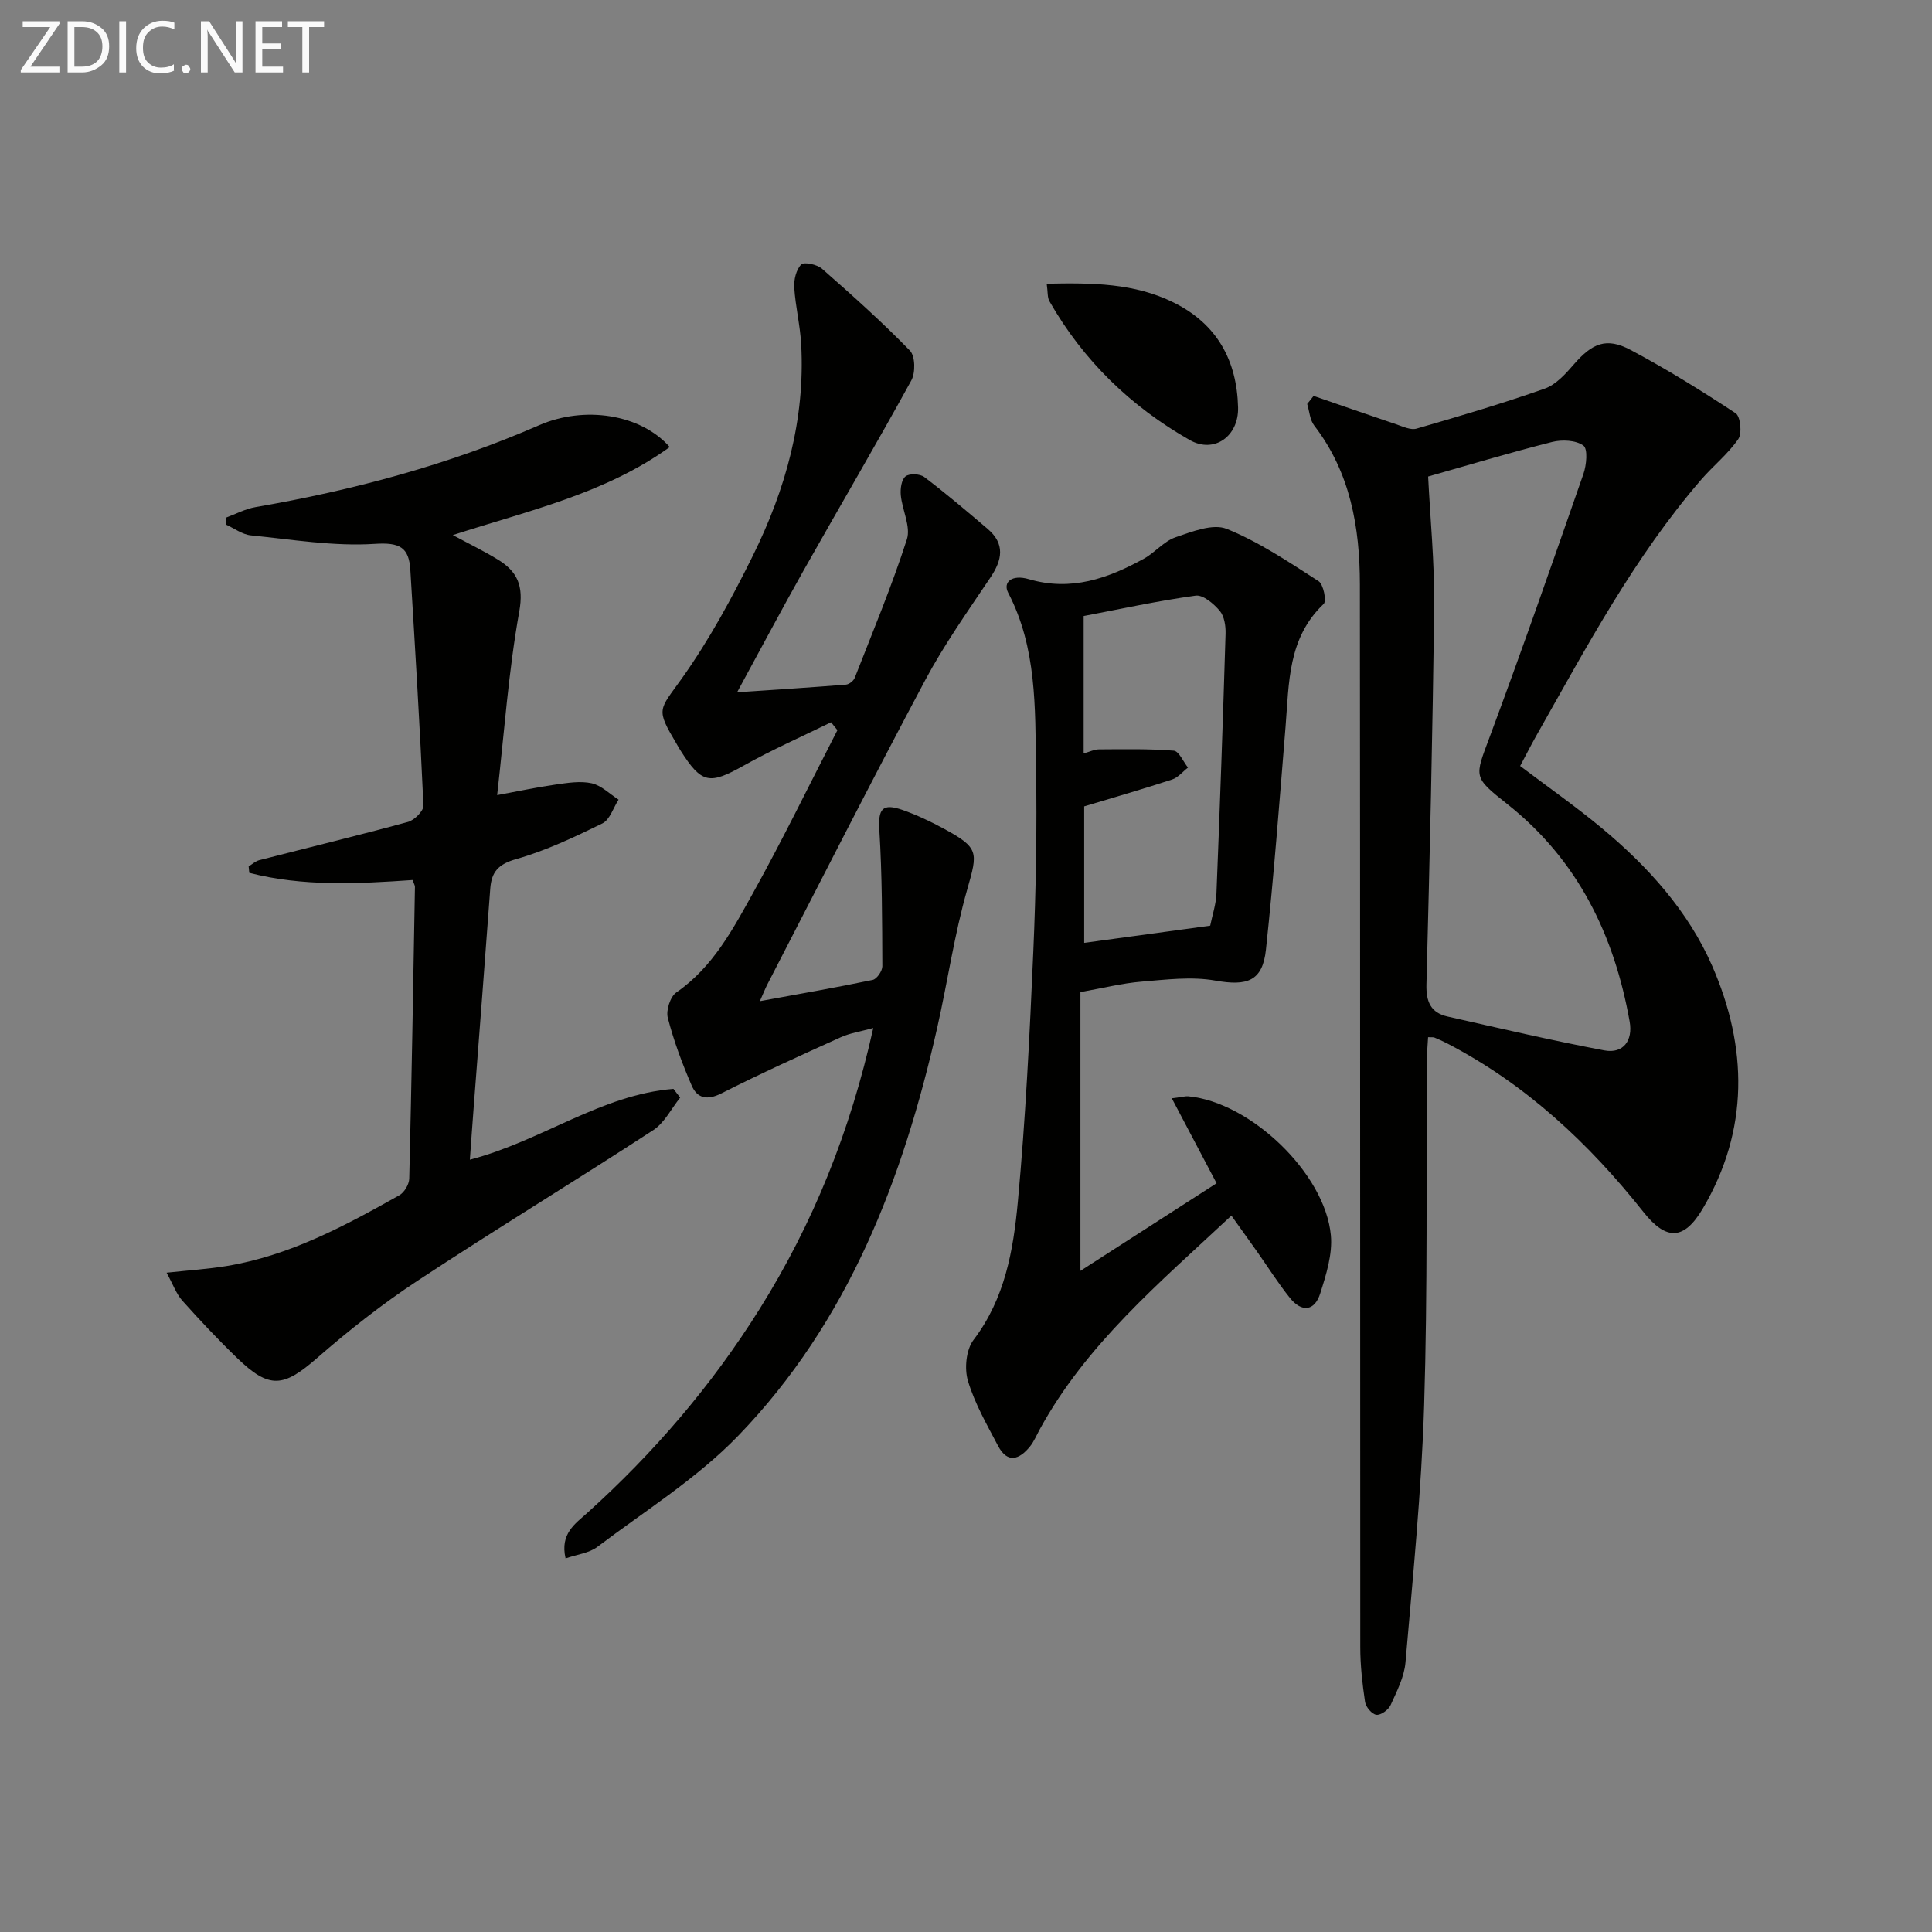
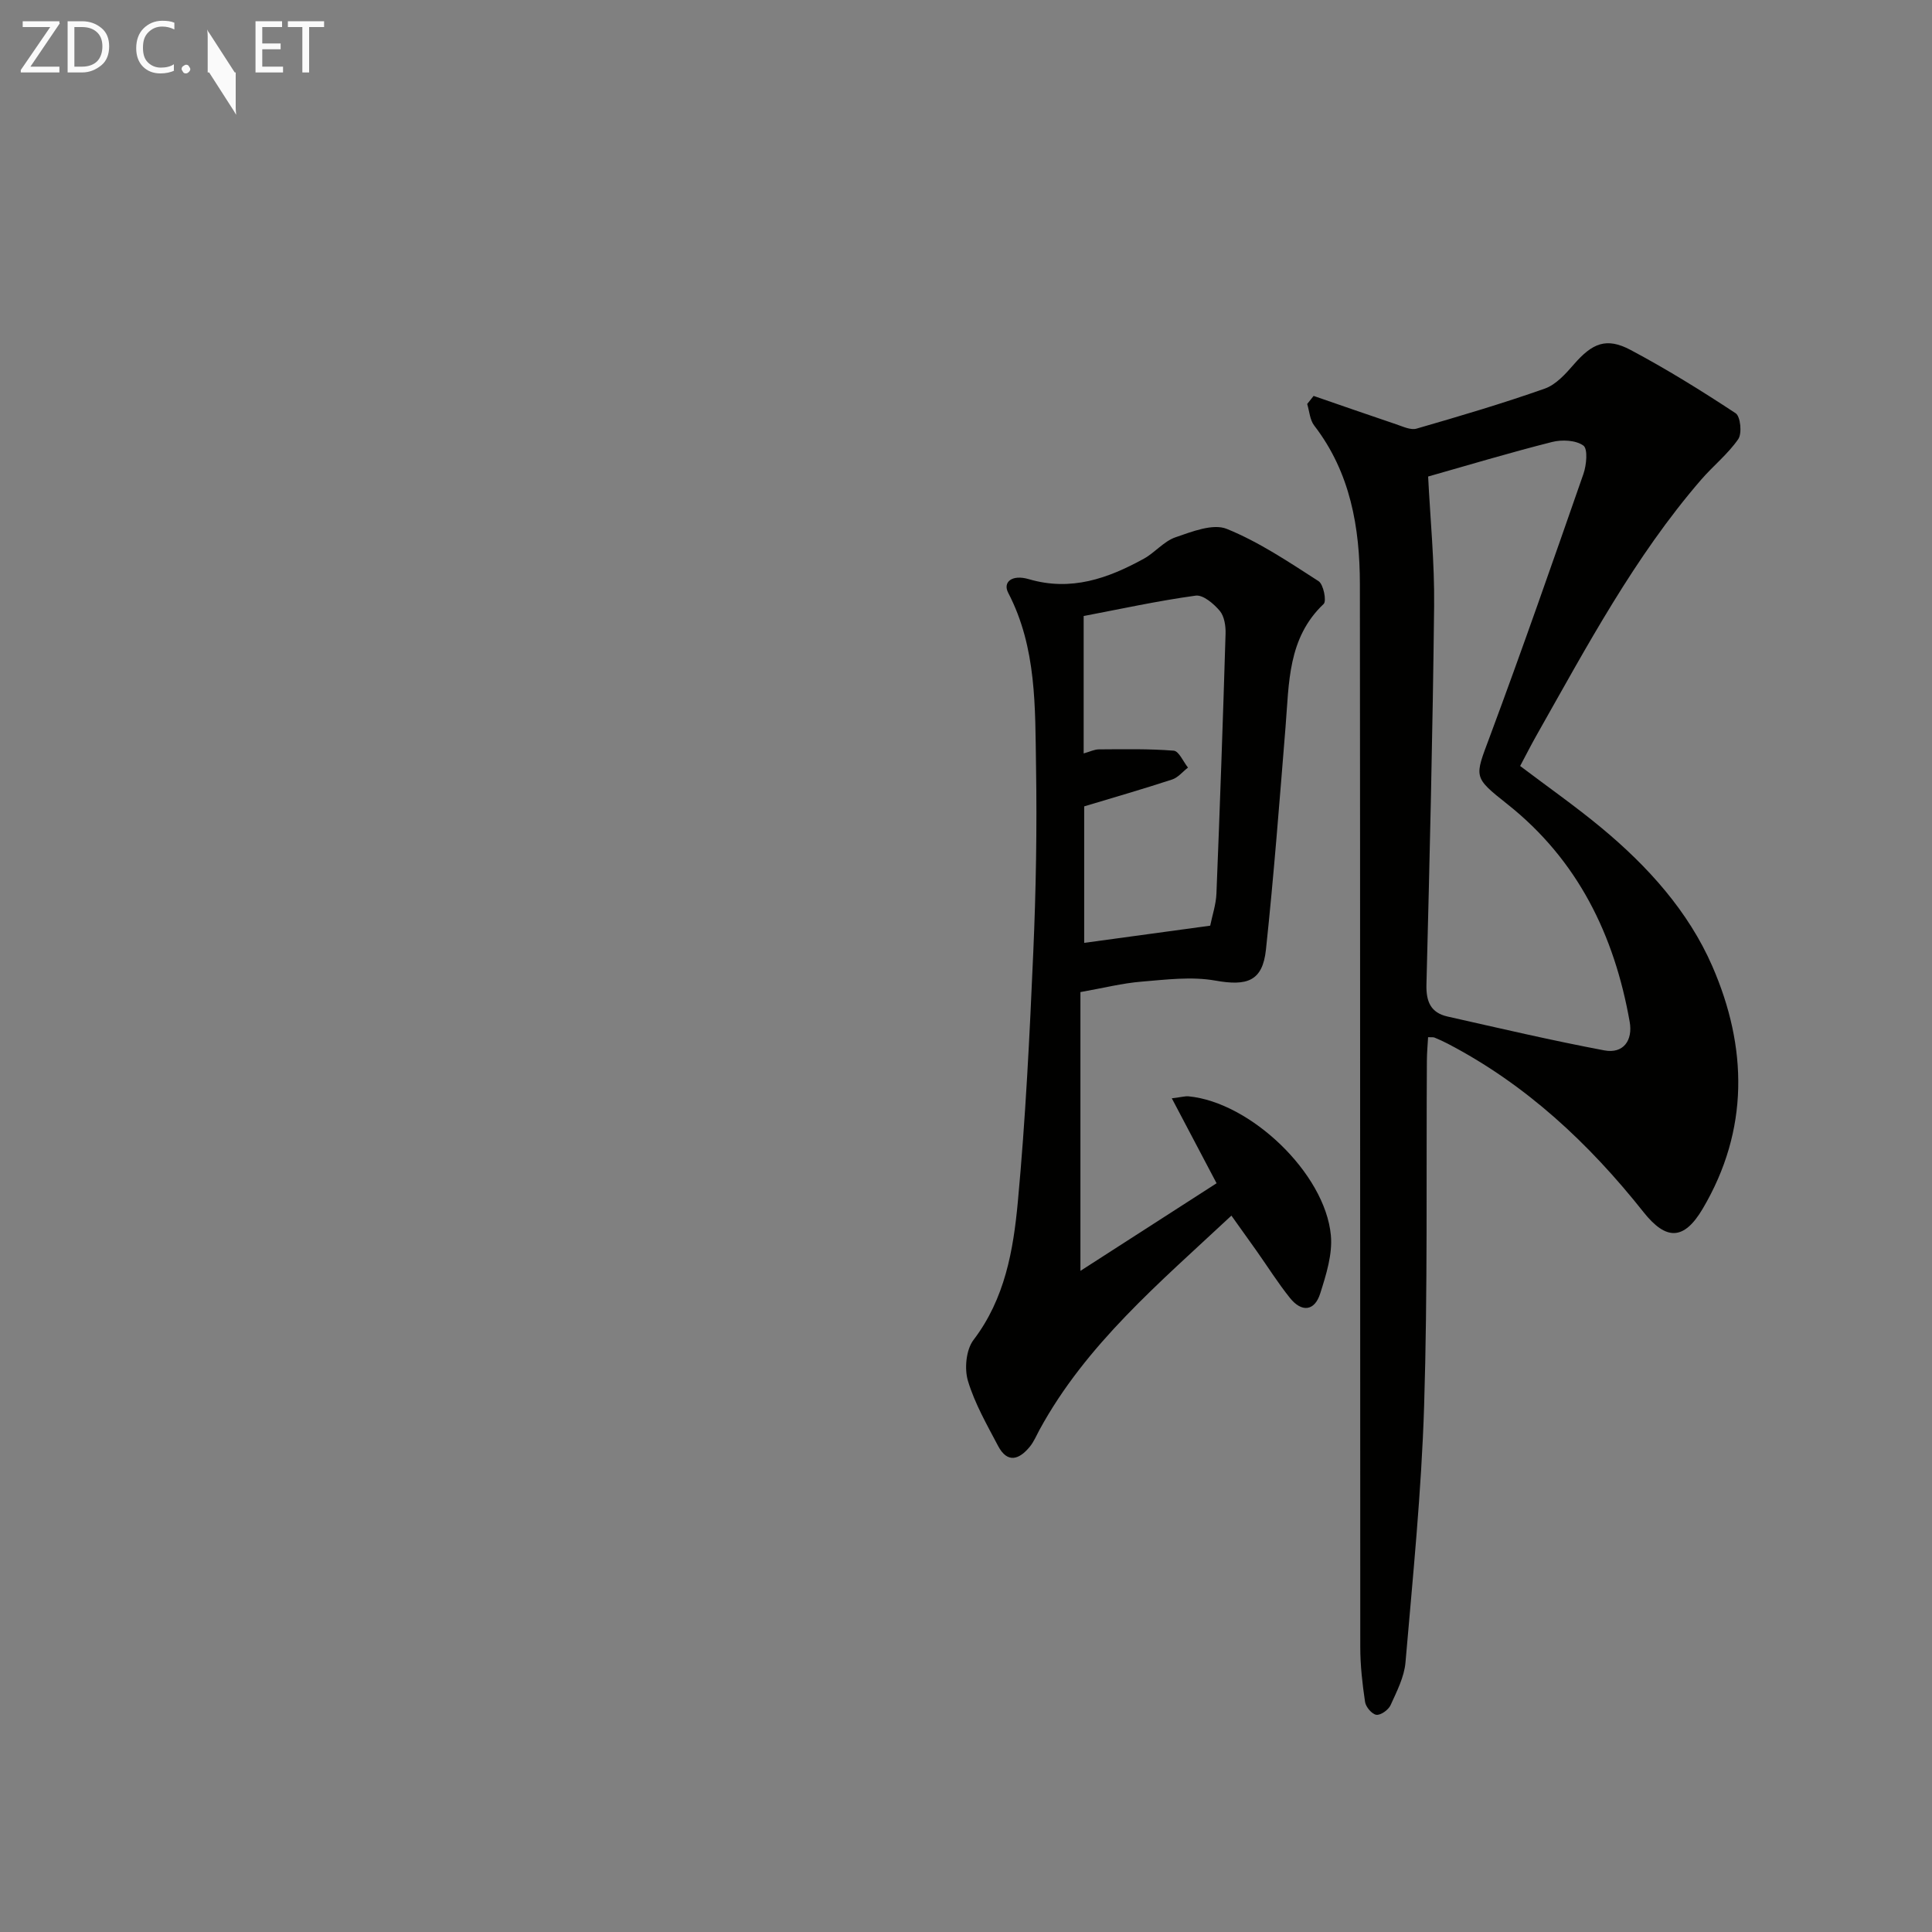
<svg xmlns="http://www.w3.org/2000/svg" enable-background="new 0 0 400 400" viewBox="0 0 400 400">
  <rect x="0" y="0" width="400" height="400" fill="#808080" stroke="none" />
  <path d="m271.97 81.97c5.69 1.96 11.37 3.95 17.08 5.87 1.38.46 3.01 1.26 4.24.9 8.9-2.57 17.8-5.2 26.53-8.28 2.33-.82 4.33-3.06 6.04-5.03 3.81-4.38 6.72-5.64 11.73-2.98 7.47 3.97 14.69 8.45 21.76 13.11 1 .66 1.35 4.17.54 5.35-2.14 3.1-5.21 5.54-7.7 8.42-13.81 15.98-23.66 34.53-33.99 52.77-1.21 2.13-2.31 4.32-3.47 6.49 5.8 4.39 11.52 8.39 16.86 12.83 9.58 7.95 17.96 17.24 22.92 28.61 7.31 16.77 7.66 33.9-1.98 50.22-3.87 6.55-7.55 6.64-12.26.7-11.29-14.23-24.32-26.42-40.56-34.88-.88-.46-1.79-.87-2.71-1.25-.26-.11-.6-.04-1.33-.08-.09 1.61-.24 3.22-.25 4.82-.15 23.83.17 47.67-.57 71.48-.55 17.74-2.34 35.45-3.86 53.15-.26 3.03-1.8 6-3.09 8.85-.44.97-2.03 2.11-2.94 1.99s-2.19-1.62-2.34-2.67c-.56-3.76-.99-7.57-.99-11.36-.05-73.33 0-146.66-.08-219.99-.01-11.79-1.95-23.16-9.46-32.91-.9-1.17-.99-2.96-1.45-4.46.44-.56.89-1.12 1.33-1.67zm23.71 16.69c.43 8.7 1.34 17.77 1.24 26.83-.29 26.12-.92 52.24-1.59 78.35-.09 3.55.9 5.84 4.36 6.62 10.8 2.43 21.58 4.96 32.46 7.01 3.99.75 5.93-2.1 5.26-5.91-3.17-17.94-10.73-33.48-25.29-45.04-7.18-5.7-6.84-5.51-3.69-13.96 6.72-18.05 13.06-36.24 19.4-54.43.64-1.84.95-5.19-.01-5.88-1.56-1.13-4.44-1.26-6.49-.74-8.79 2.22-17.47 4.83-25.65 7.15z" fill="#010100" />
-   <path d="m172.06 149.54c-6.02 2.96-12.18 5.66-18.03 8.94-7.17 4.01-8.73 3.83-13.16-3.13-.27-.42-.51-.86-.76-1.29-4.4-7.41-3.7-6.91 1.06-13.6 5.65-7.94 10.36-16.63 14.69-25.39 6.78-13.7 10.86-28.21 10.02-43.72-.21-3.96-1.19-7.87-1.44-11.83-.1-1.61.4-3.7 1.45-4.76.59-.59 3.29-.01 4.3.88 6.23 5.47 12.42 11.01 18.2 16.95 1.11 1.14 1.17 4.58.29 6.18-7.25 13.21-14.9 26.2-22.3 39.33-4.47 7.93-8.73 15.98-13.77 25.23 8.16-.55 15.34-1.01 22.51-1.58.66-.05 1.59-.77 1.84-1.4 3.72-9.52 7.67-18.97 10.8-28.68.85-2.63-.97-6.07-1.26-9.16-.12-1.31.13-3.2.98-3.88.79-.64 2.99-.54 3.88.13 4.5 3.41 8.81 7.07 13.11 10.73 3.66 3.12 3.06 6.41.57 10.1-4.69 6.98-9.58 13.9-13.53 21.31-11.11 20.83-21.78 41.9-32.62 62.88-.45.87-.81 1.79-1.57 3.5 8.22-1.51 15.82-2.82 23.36-4.4.86-.18 2-1.85 2-2.82-.04-9.4-.04-18.82-.62-28.19-.27-4.35.57-5.66 4.82-4.17 2.95 1.04 5.83 2.4 8.58 3.9 7.27 3.95 6.99 4.84 4.81 12.49-2.68 9.38-4.07 19.12-6.22 28.65-7.09 31.4-18.44 60.95-41.18 84.49-8.55 8.85-19.32 15.57-29.23 23.06-1.67 1.26-4.11 1.52-6.54 2.36-1.2-5.14 2.03-7.2 4.48-9.41 13.8-12.45 25.79-26.41 35.66-42.18 11.13-17.77 18.83-36.91 23.56-58.22-2.57.71-4.8 1.03-6.77 1.93-8.28 3.74-16.57 7.49-24.67 11.6-2.96 1.5-5.01 1.02-6.15-1.61-1.97-4.55-3.71-9.24-4.95-14.03-.4-1.55.51-4.39 1.77-5.26 7.6-5.25 11.73-13.12 15.98-20.77 6.11-11 11.61-22.34 17.37-33.53-.44-.55-.88-1.09-1.32-1.63z" fill="#010100" />
-   <path d="m97.28 240.1c14.86-3.86 27.15-13.46 42.15-14.66.46.6.92 1.21 1.39 1.81-1.83 2.28-3.24 5.21-5.57 6.73-16.16 10.52-32.65 20.54-48.75 31.15-7.32 4.82-14.28 10.3-20.89 16.07-6.92 6.03-9.82 6.43-16.48 0-3.95-3.81-7.72-7.82-11.38-11.91-1.25-1.4-1.9-3.33-3.26-5.79 4.68-.51 8.57-.75 12.4-1.38 13.03-2.14 24.47-8.29 35.78-14.65 1.04-.58 2.03-2.26 2.06-3.45.49-20.13.83-40.26 1.18-60.4.01-.3-.2-.6-.49-1.42-11.24.78-22.68 1.39-33.81-1.49-.04-.44-.09-.89-.13-1.33.73-.44 1.41-1.09 2.2-1.29 10.27-2.64 20.57-5.13 30.8-7.92 1.32-.36 3.24-2.28 3.19-3.4-.73-16.25-1.72-32.5-2.71-48.74-.28-4.68-2.13-5.77-7.35-5.43-8.49.55-17.12-.9-25.67-1.76-1.78-.18-3.45-1.46-5.17-2.24-.01-.47-.02-.94-.03-1.41 2.05-.75 4.05-1.84 6.17-2.2 20.19-3.49 39.85-8.72 58.68-16.94 9.38-4.1 21.06-2.33 27.07 4.51-13.4 9.66-29.12 13.11-44.91 18.22 3.4 1.83 6.45 3.31 9.32 5.07 4.02 2.46 5.4 5.39 4.44 10.74-2.22 12.35-3.1 24.94-4.58 38.03 4.5-.83 8.31-1.65 12.15-2.19 2.45-.35 5.08-.78 7.42-.26 2.01.45 3.73 2.21 5.57 3.39-1.1 1.69-1.81 4.17-3.37 4.93-5.78 2.83-11.68 5.63-17.84 7.38-3.7 1.05-5.11 2.65-5.36 6.15-1.1 15.09-2.28 30.16-3.43 45.25-.27 3.42-.5 6.88-.79 10.83z" fill="#010100" />
  <path d="m223.69 205.4v57.72c9.18-5.91 18.56-11.95 28.19-18.14-2.97-5.63-5.95-11.3-9.27-17.59 2.17-.27 2.82-.47 3.44-.41 12.82 1.21 28.29 15.92 29.49 28.76.37 3.93-.97 8.16-2.2 12.05-1.17 3.72-3.86 3.94-6.26.95-2.49-3.1-4.61-6.49-6.91-9.74-1.59-2.25-3.2-4.49-5.22-7.32-14.92 13.95-30.09 26.65-39.75 44.38-.63 1.16-1.15 2.43-1.97 3.44-2.19 2.69-4.64 3.56-6.59-.14-2.31-4.39-4.83-8.77-6.24-13.47-.76-2.54-.38-6.47 1.17-8.49 6.49-8.53 8.23-18.54 9.16-28.55 1.6-17.19 2.45-34.47 3.2-51.73.56-12.79.78-25.62.57-38.42-.2-12.21.16-24.59-5.76-35.96-1.16-2.22.76-3.86 4.27-2.83 8.75 2.57 16.38-.15 23.8-4.23 2.31-1.27 4.15-3.61 6.56-4.44 3.41-1.17 7.75-2.9 10.62-1.74 6.71 2.72 12.86 6.87 19 10.82 1.02.65 1.7 4.11 1.06 4.72-7.46 7.07-7.15 16.36-7.89 25.43-1.25 15.39-2.42 30.79-4.06 46.14-.7 6.57-3.92 7.58-10.48 6.41-4.94-.88-10.21-.2-15.3.22-3.94.32-7.83 1.31-12.63 2.16zm.67-77.86v28.45c1.29-.36 2.22-.84 3.15-.84 5.17-.03 10.36-.14 15.5.27 1.07.09 1.97 2.28 2.95 3.5-1.09.84-2.06 2.07-3.29 2.47-5.96 1.95-11.98 3.69-18.2 5.56v28.26c8.92-1.22 17.41-2.38 26.09-3.56.43-2.14 1.2-4.38 1.29-6.65.72-17.93 1.35-35.86 1.89-53.79.05-1.6-.25-3.61-1.2-4.74-1.24-1.47-3.45-3.36-4.99-3.15-7.8 1.07-15.53 2.76-23.19 4.22z" fill="#010100" />
-   <path d="m216.71 58.74c9.43-.2 18.15-.14 26.31 3.91 8.97 4.45 13.07 11.99 13.31 21.71.15 5.96-4.94 9.63-10.02 6.74-12.19-6.93-22.04-16.46-29.04-28.74-.44-.77-.31-1.88-.56-3.62z" fill="#010100" />
  <g fill="#fafafa">
    <path d="m12.4 4.8-6.1 9h6v1.2h-8v-.5l6.1-8.9h-5.7v-1.2h7.6v.4z" />
    <path d="m14 15v-10.6h3c1.6 0 2.9.5 4 1.4s1.6 2.2 1.6 3.8-.5 3-1.6 3.9-2.4 1.5-4 1.5zm1.4-9.4v8.2h1.6c1.3 0 2.4-.4 3.1-1.1s1.1-1.8 1.1-3.1-.4-2.3-1.2-3-1.8-1-3.1-1z" />
-     <path d="m26.1 4.4v10.6h-1.4v-10.6z" />
    <path d="m36.1 14.6c-.8.4-1.8.6-2.9.6-1.5 0-2.7-.5-3.6-1.4s-1.4-2.2-1.4-3.8c0-1.7.5-3.1 1.5-4.1s2.3-1.6 3.9-1.6c1 0 1.8.1 2.5.4v1.4c-.8-.4-1.6-.6-2.5-.6-1.2 0-2.1.4-2.9 1.2s-1.1 1.8-1.1 3.2c0 1.3.3 2.3 1 3s1.6 1.1 2.7 1.1c1 0 2-.2 2.7-.7v1.3z" />
    <path d="m37.6 14.3c0-.2.1-.5.3-.6s.4-.3.6-.3c.3 0 .5.1.6.3s.3.4.3.6-.1.4-.3.6-.4.3-.6.3c-.3 0-.5-.1-.6-.3s-.3-.4-.3-.6z" />
-     <path d="m50.2 15h-1.6l-5.3-8.2c-.2-.2-.3-.5-.4-.7 0 .2.1.7.1 1.5v7.4h-1.4v-10.6h1.7l5.2 8.1c.2.4.4.6.4.7 0-.3-.1-.8-.1-1.5v-7.3h1.4z" />
+     <path d="m50.2 15h-1.6l-5.3-8.2c-.2-.2-.3-.5-.4-.7 0 .2.1.7.1 1.5v7.4h-1.4h1.7l5.2 8.1c.2.4.4.6.4.7 0-.3-.1-.8-.1-1.5v-7.3h1.4z" />
    <path d="m58.6 15h-5.7v-10.6h5.5v1.2h-4.1v3.4h3.8v1.2h-3.8v3.6h4.3z" />
    <path d="m67.1 5.6h-3.1v9.4h-1.4v-9.4h-3v-1.2h7.5z" />
  </g>
</svg>